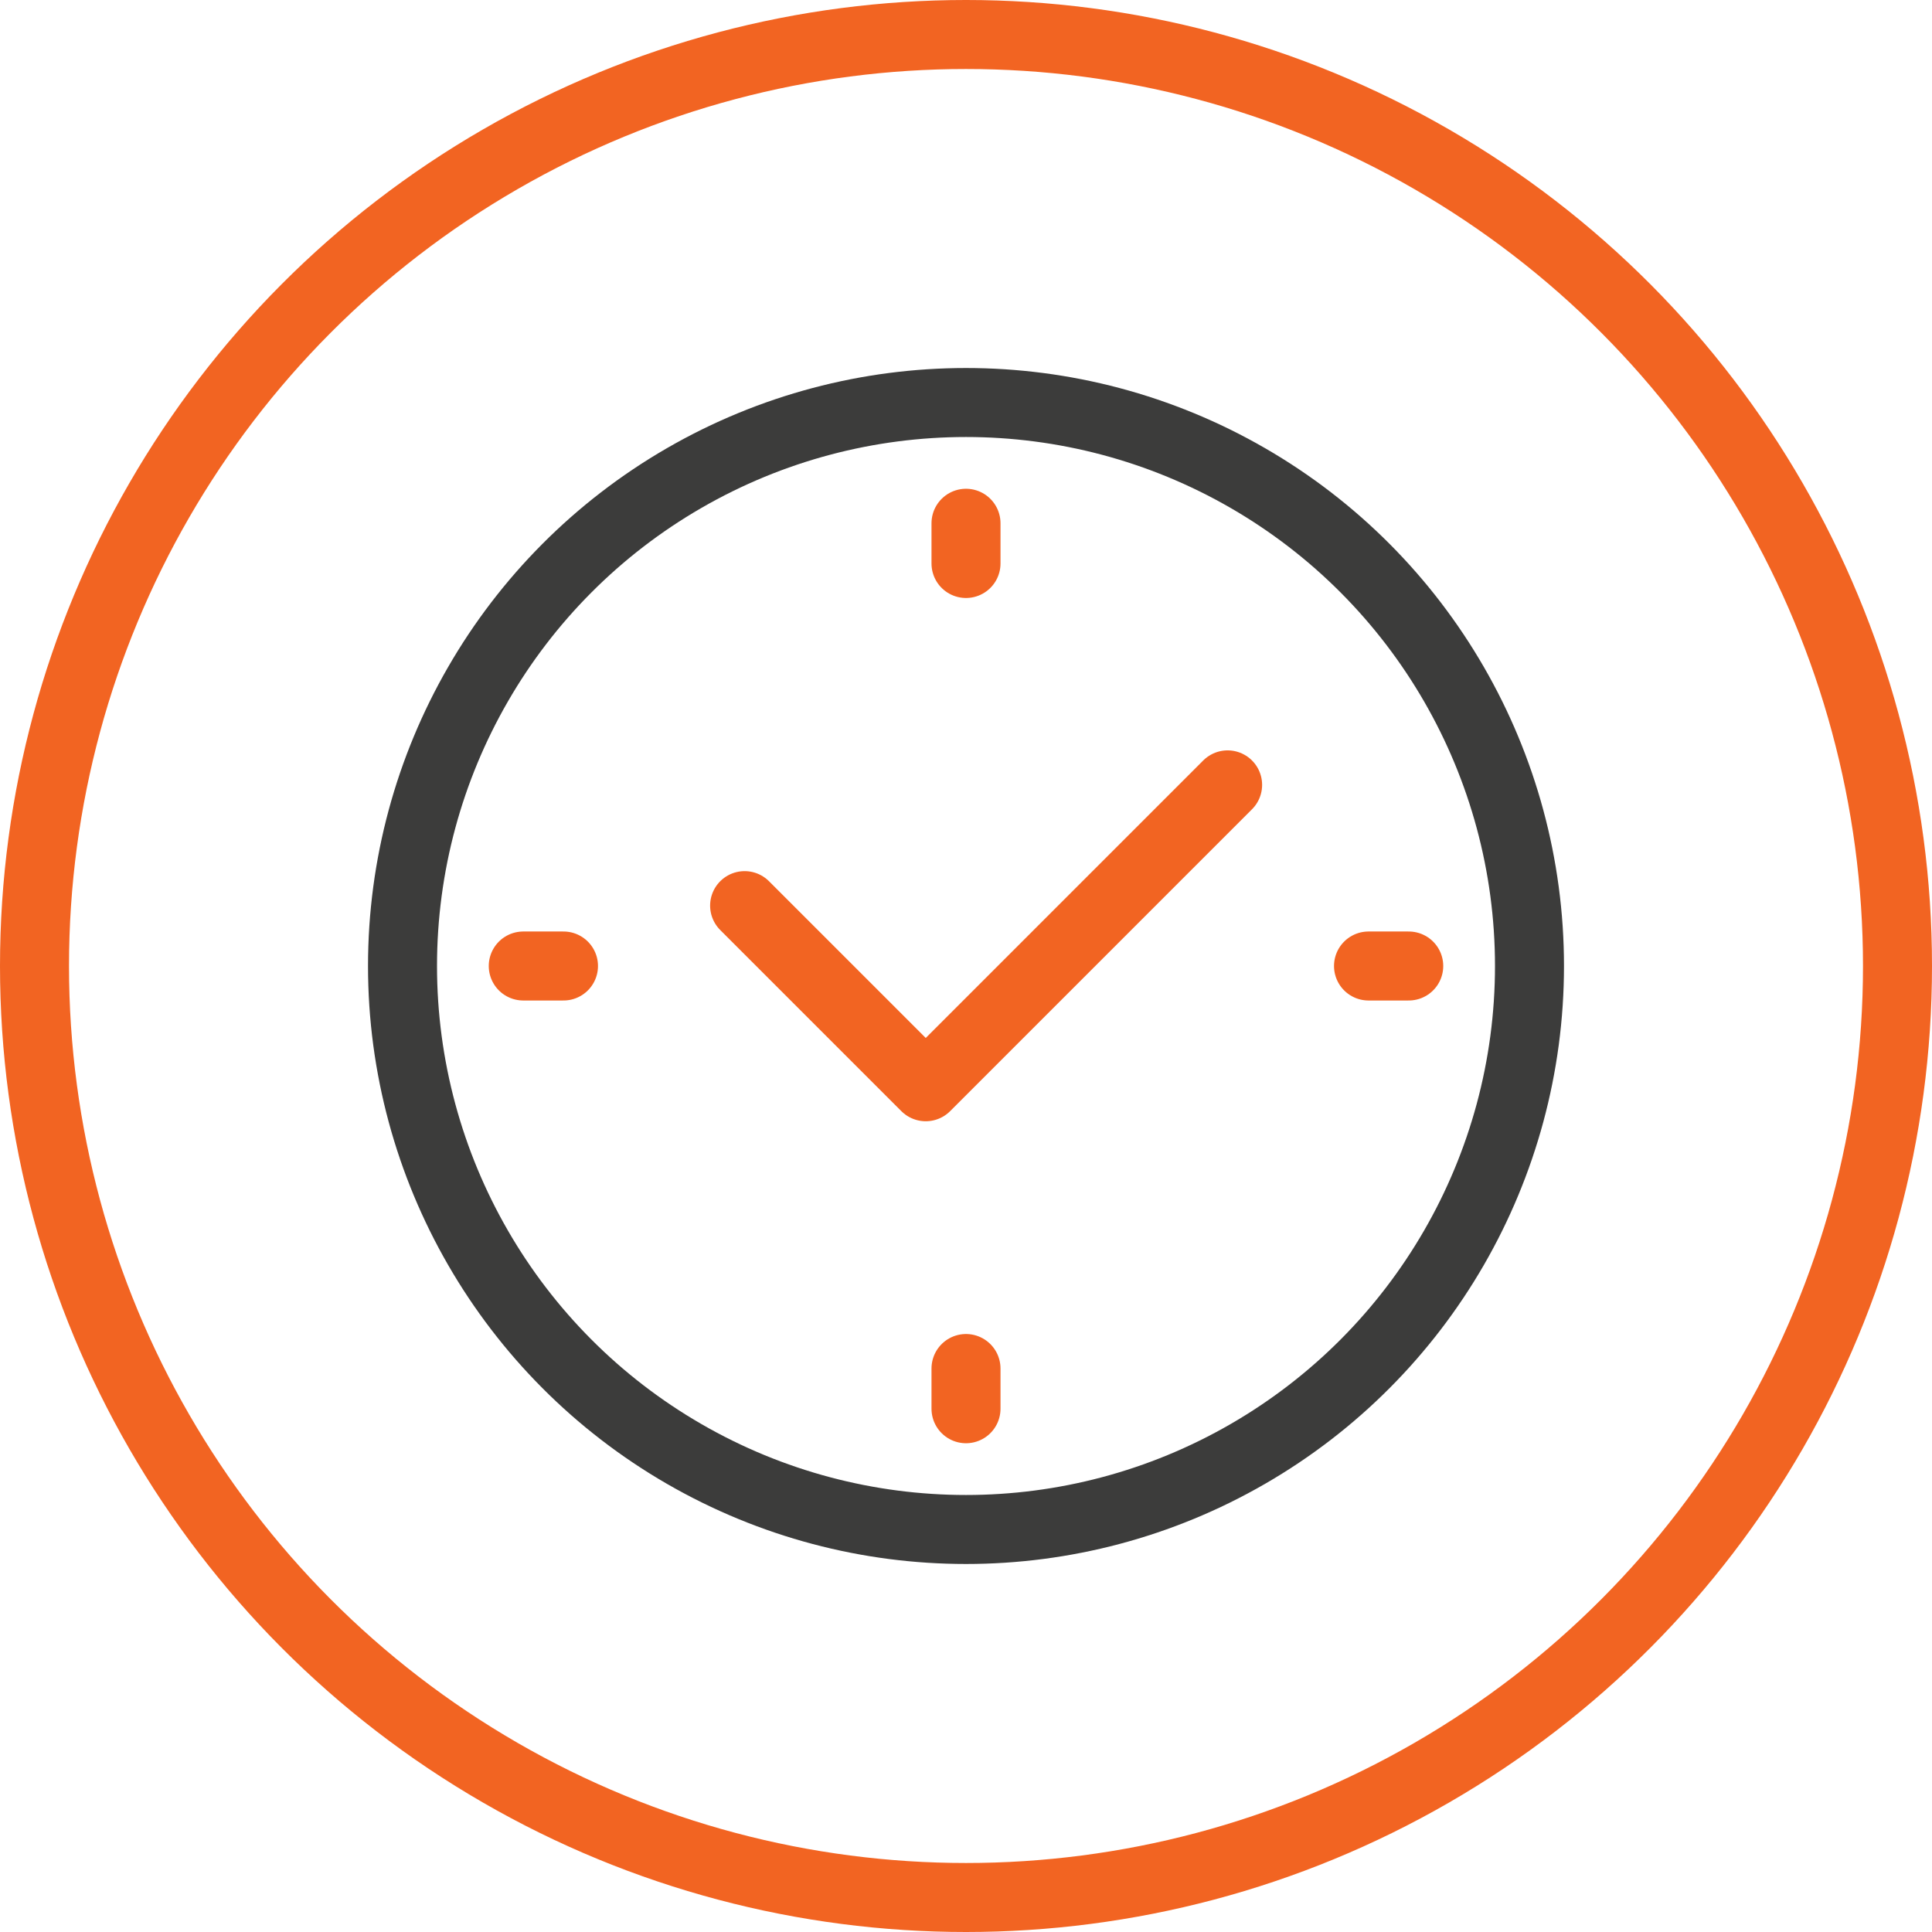
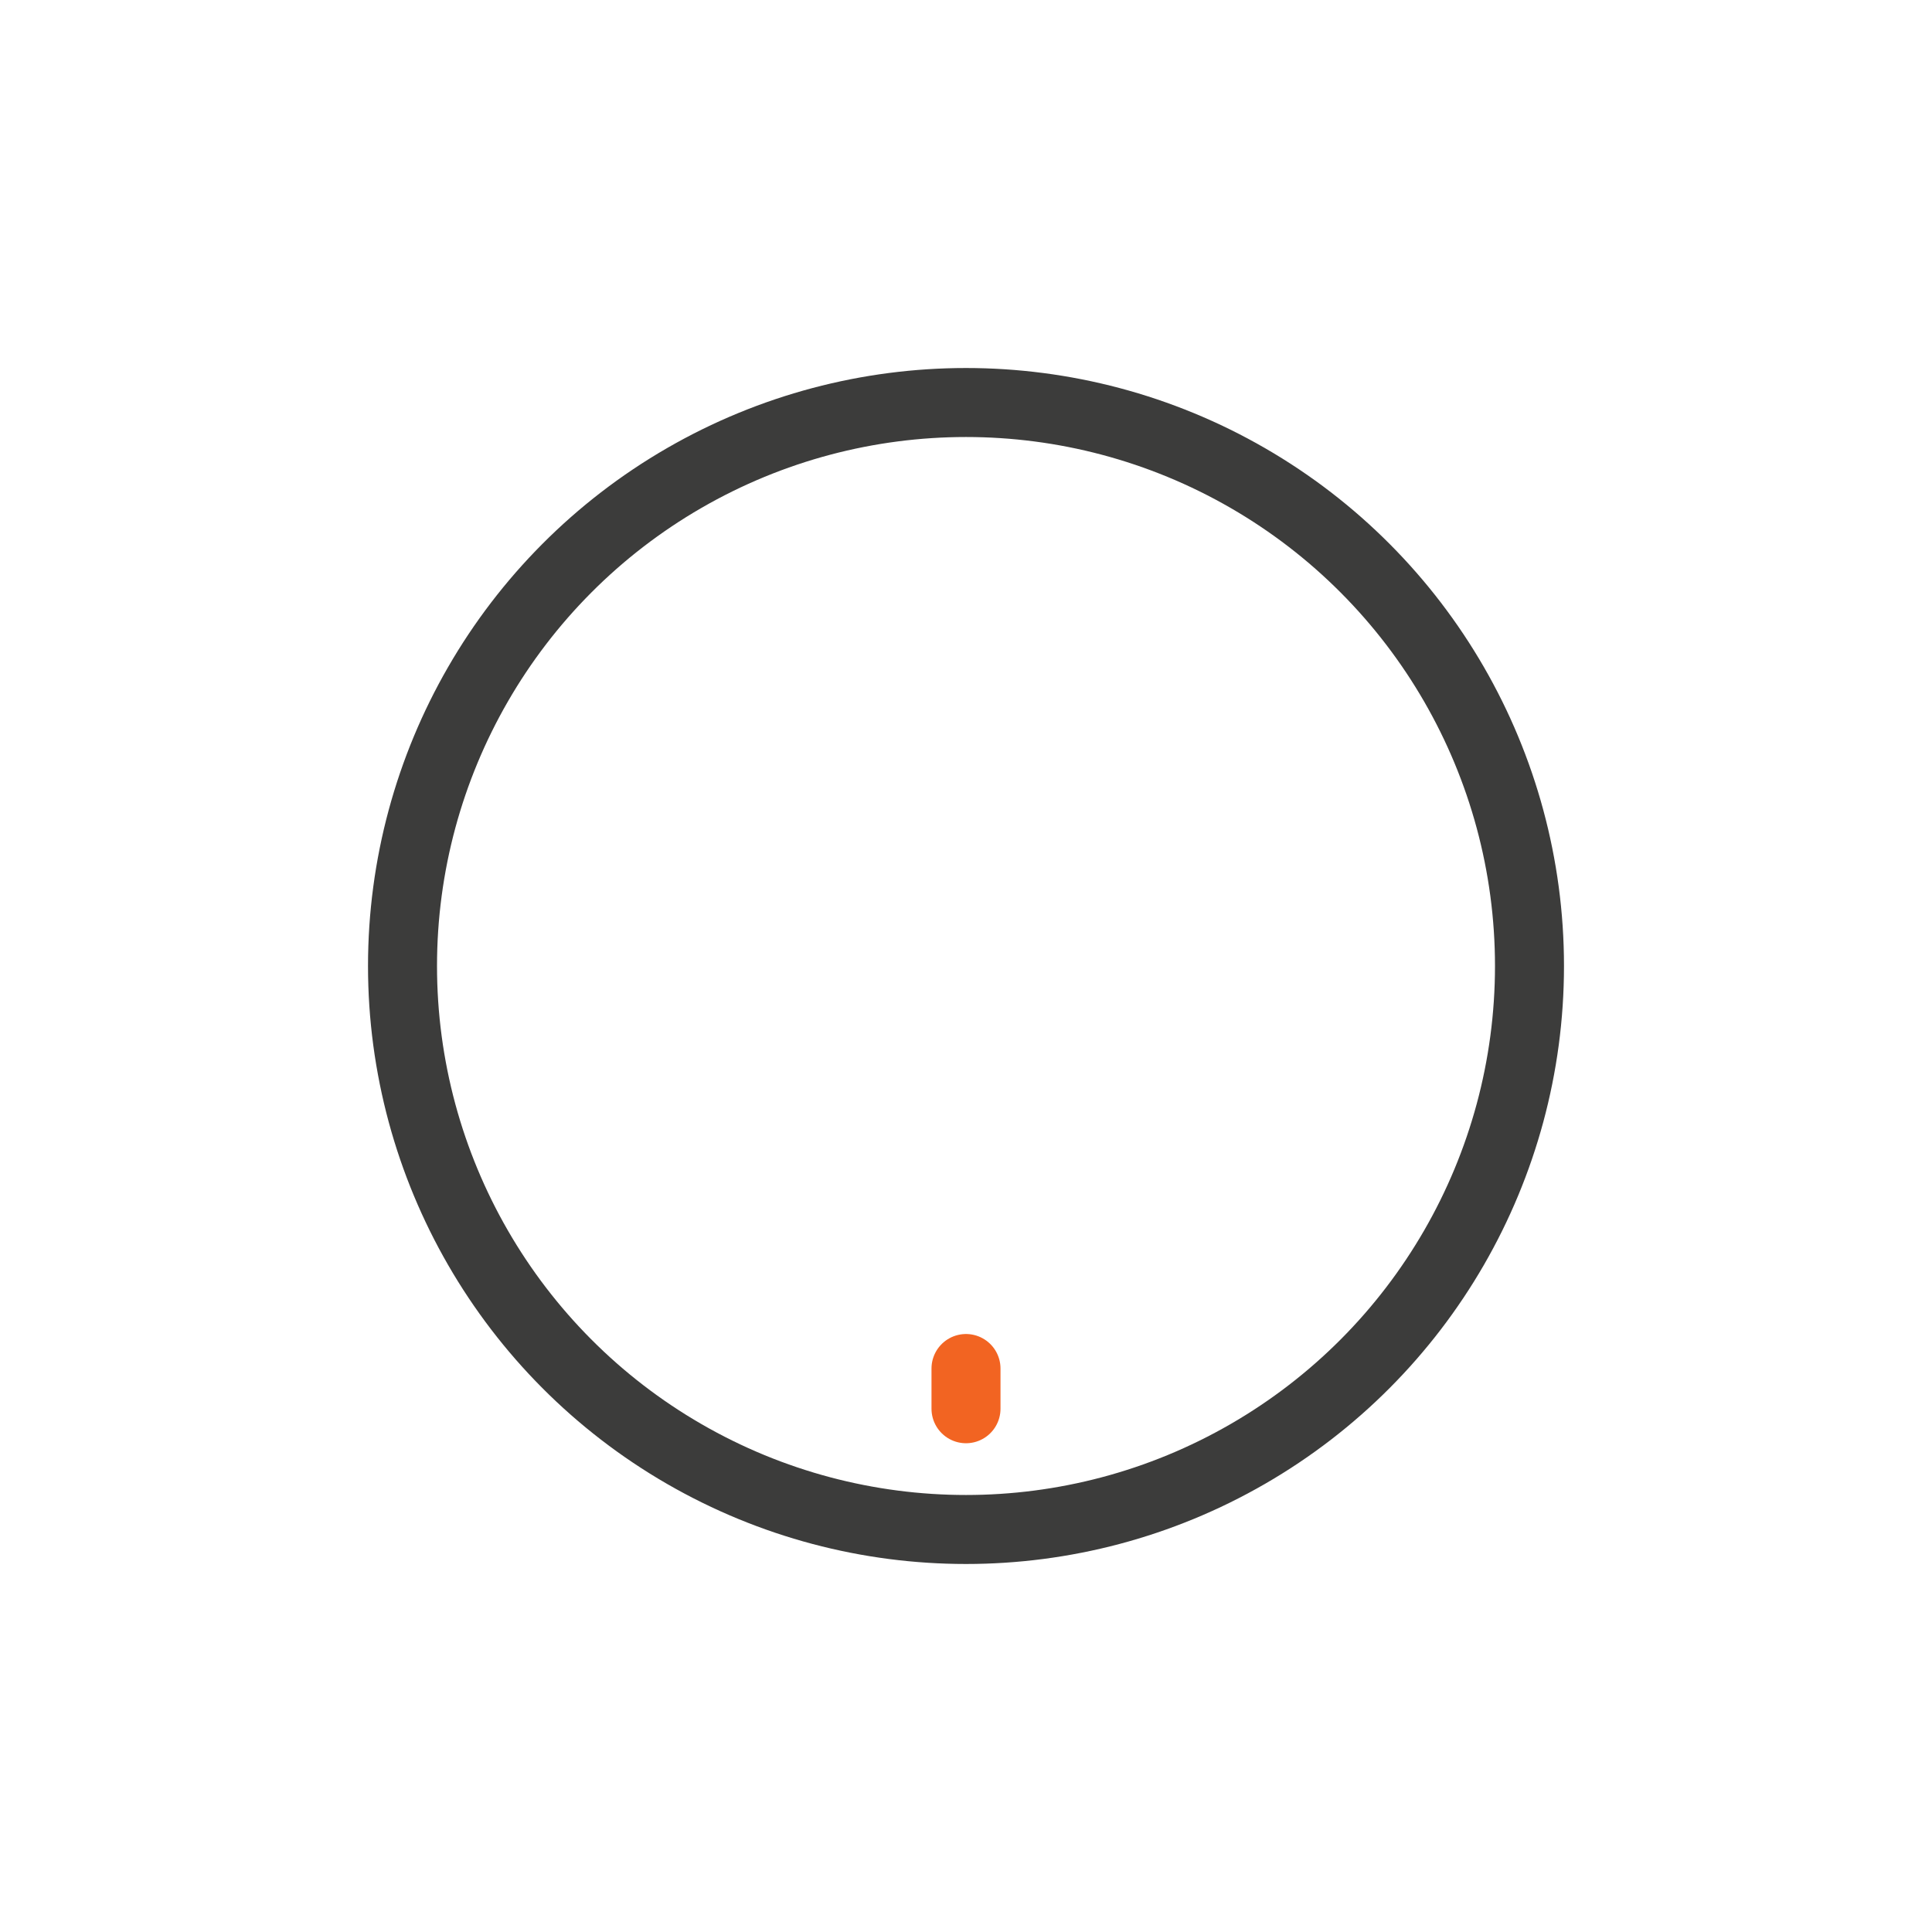
<svg xmlns="http://www.w3.org/2000/svg" width="56" height="56" viewBox="0 0 56 56" fill="none">
-   <circle cx="28" cy="28" r="27" stroke="#F26422" stroke-width="2" />
  <path d="M28 39.667L28 40.833" stroke="#F26422" stroke-width="2" stroke-linecap="round" />
-   <path d="M28 15.167L28 16.333" stroke="#F26422" stroke-width="2" stroke-linecap="round" />
-   <path d="M39.667 28H40.833" stroke="#F26422" stroke-width="2" stroke-linecap="round" />
-   <path d="M15.167 28H16.333" stroke="#F26422" stroke-width="2" stroke-linecap="round" />
  <circle cx="28" cy="28" r="16.333" stroke="#3C3C3B" stroke-width="2" stroke-miterlimit="3.86" stroke-linecap="round" stroke-linejoin="round" />
-   <path d="M21.583 26.25L26.833 31.5L35.583 22.75" stroke="#F26422" stroke-width="2" stroke-linecap="round" stroke-linejoin="round" />
</svg>